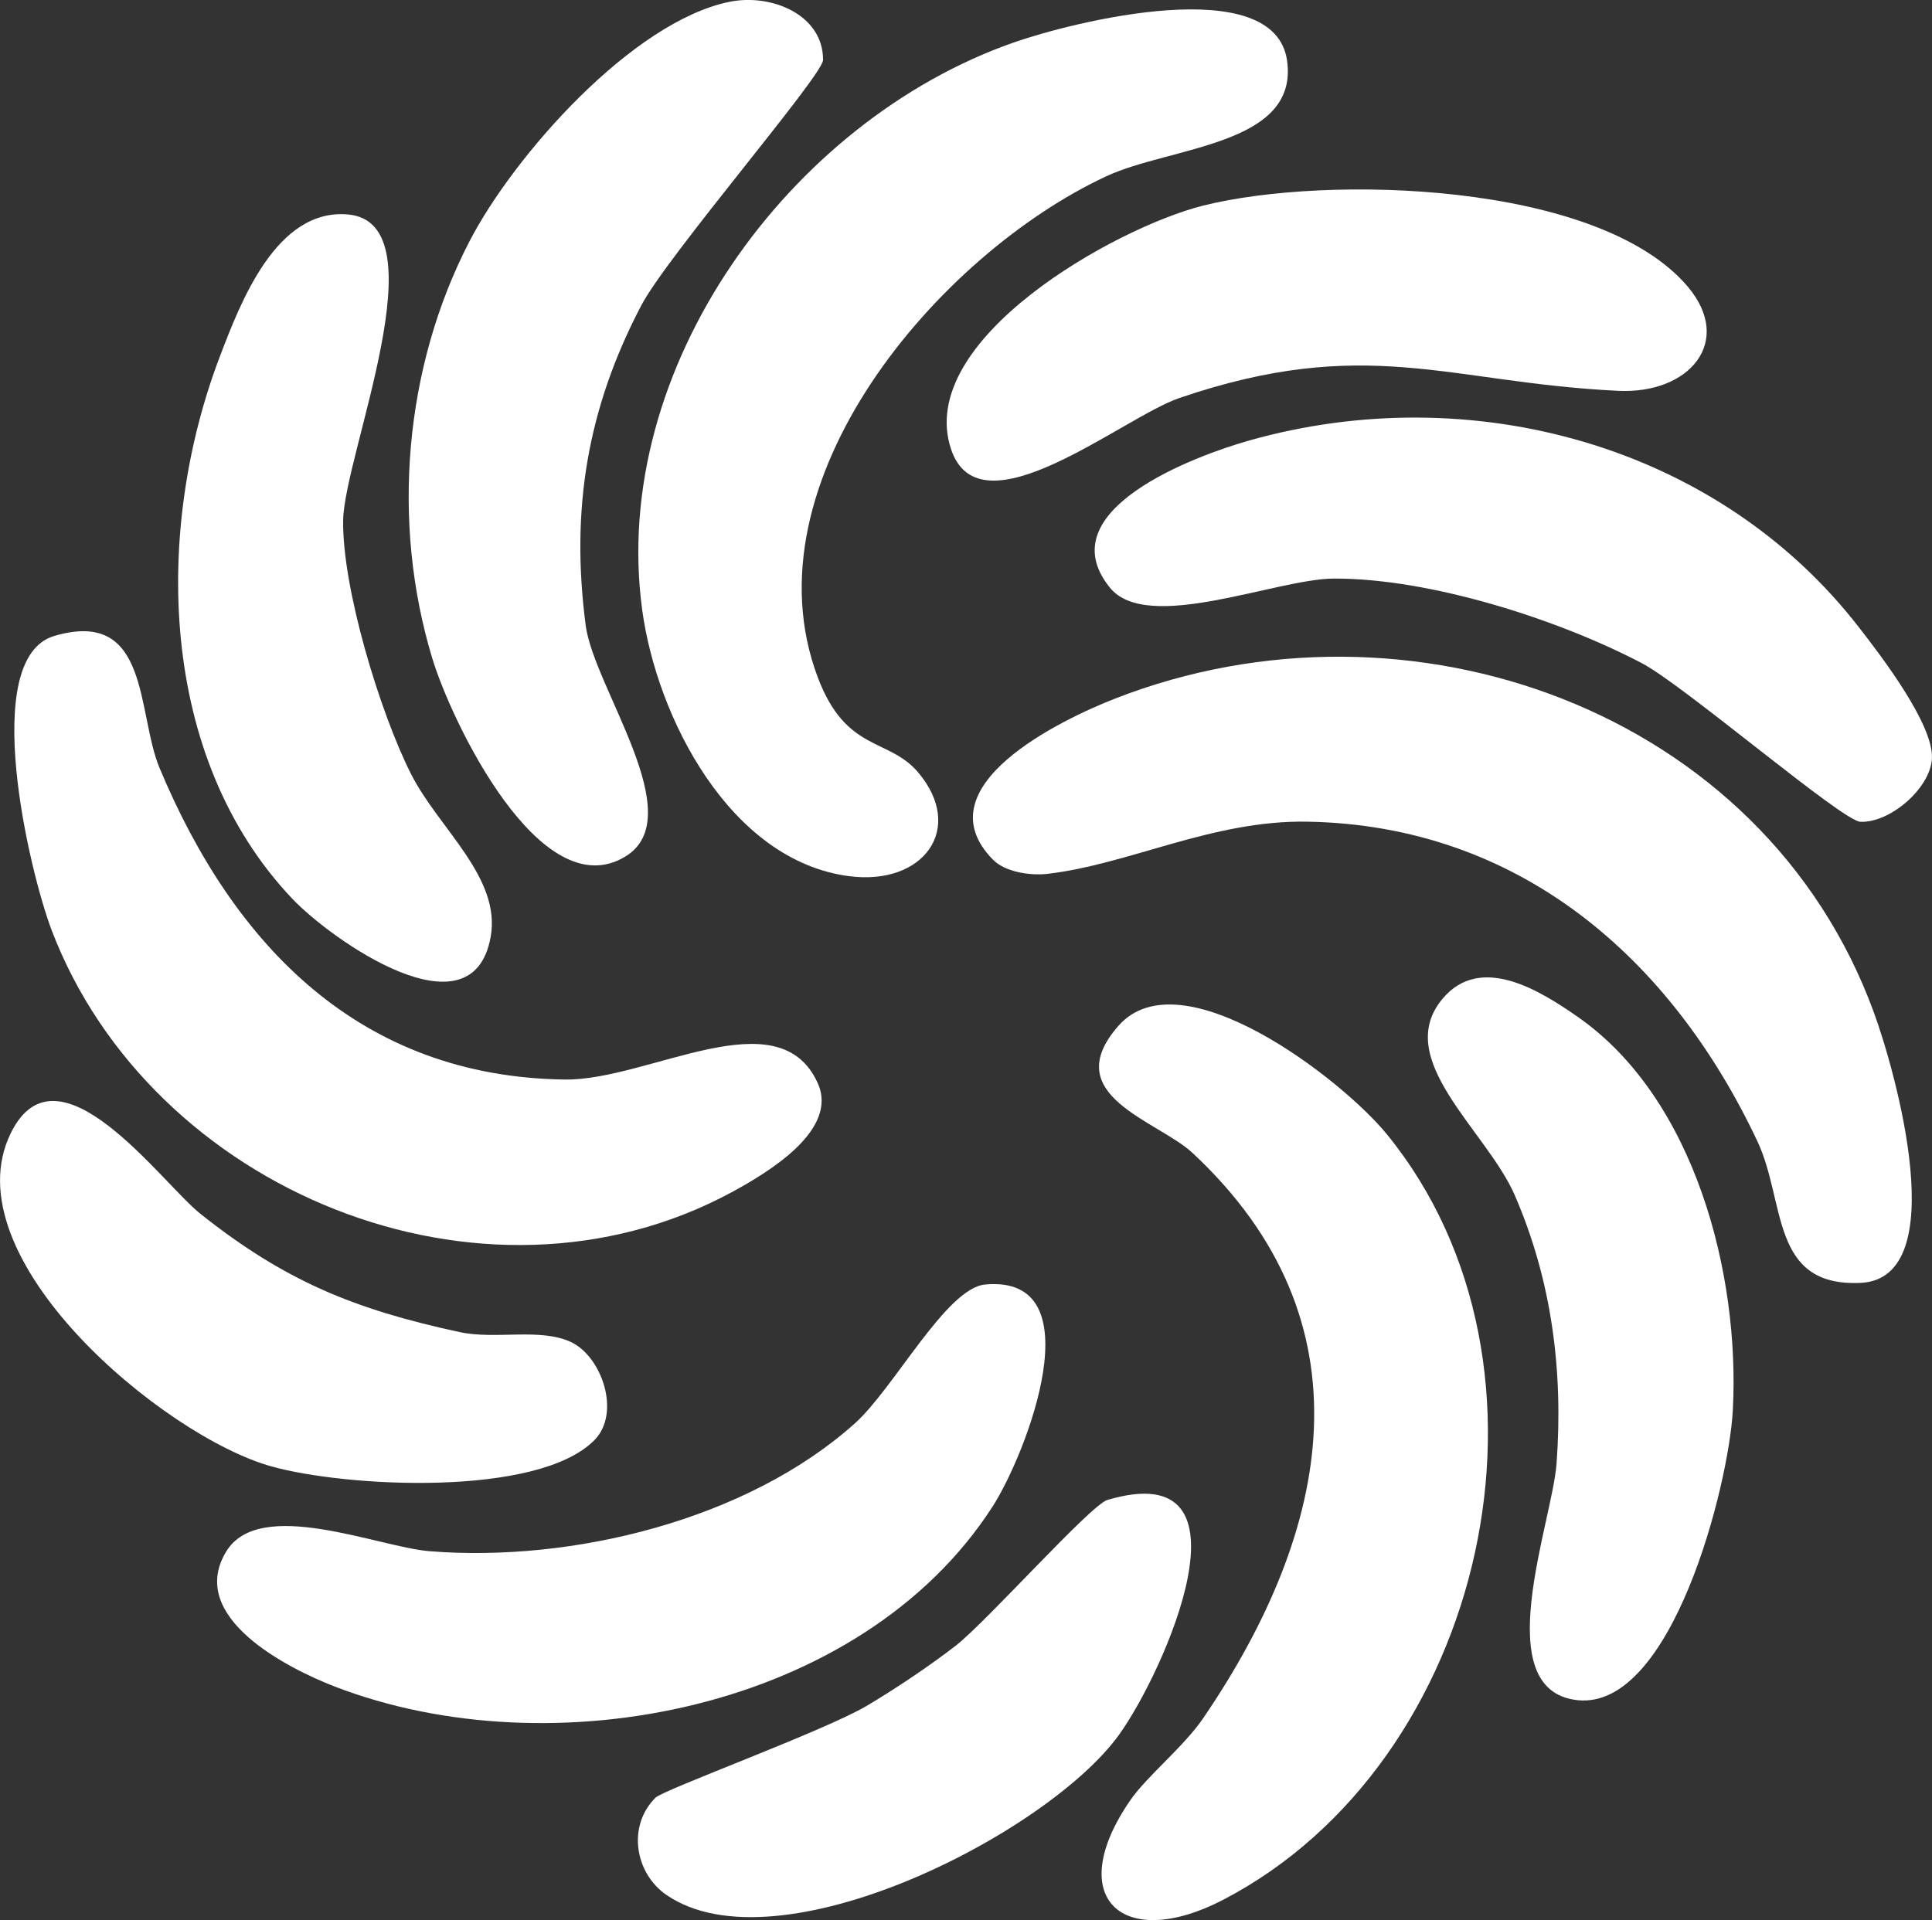
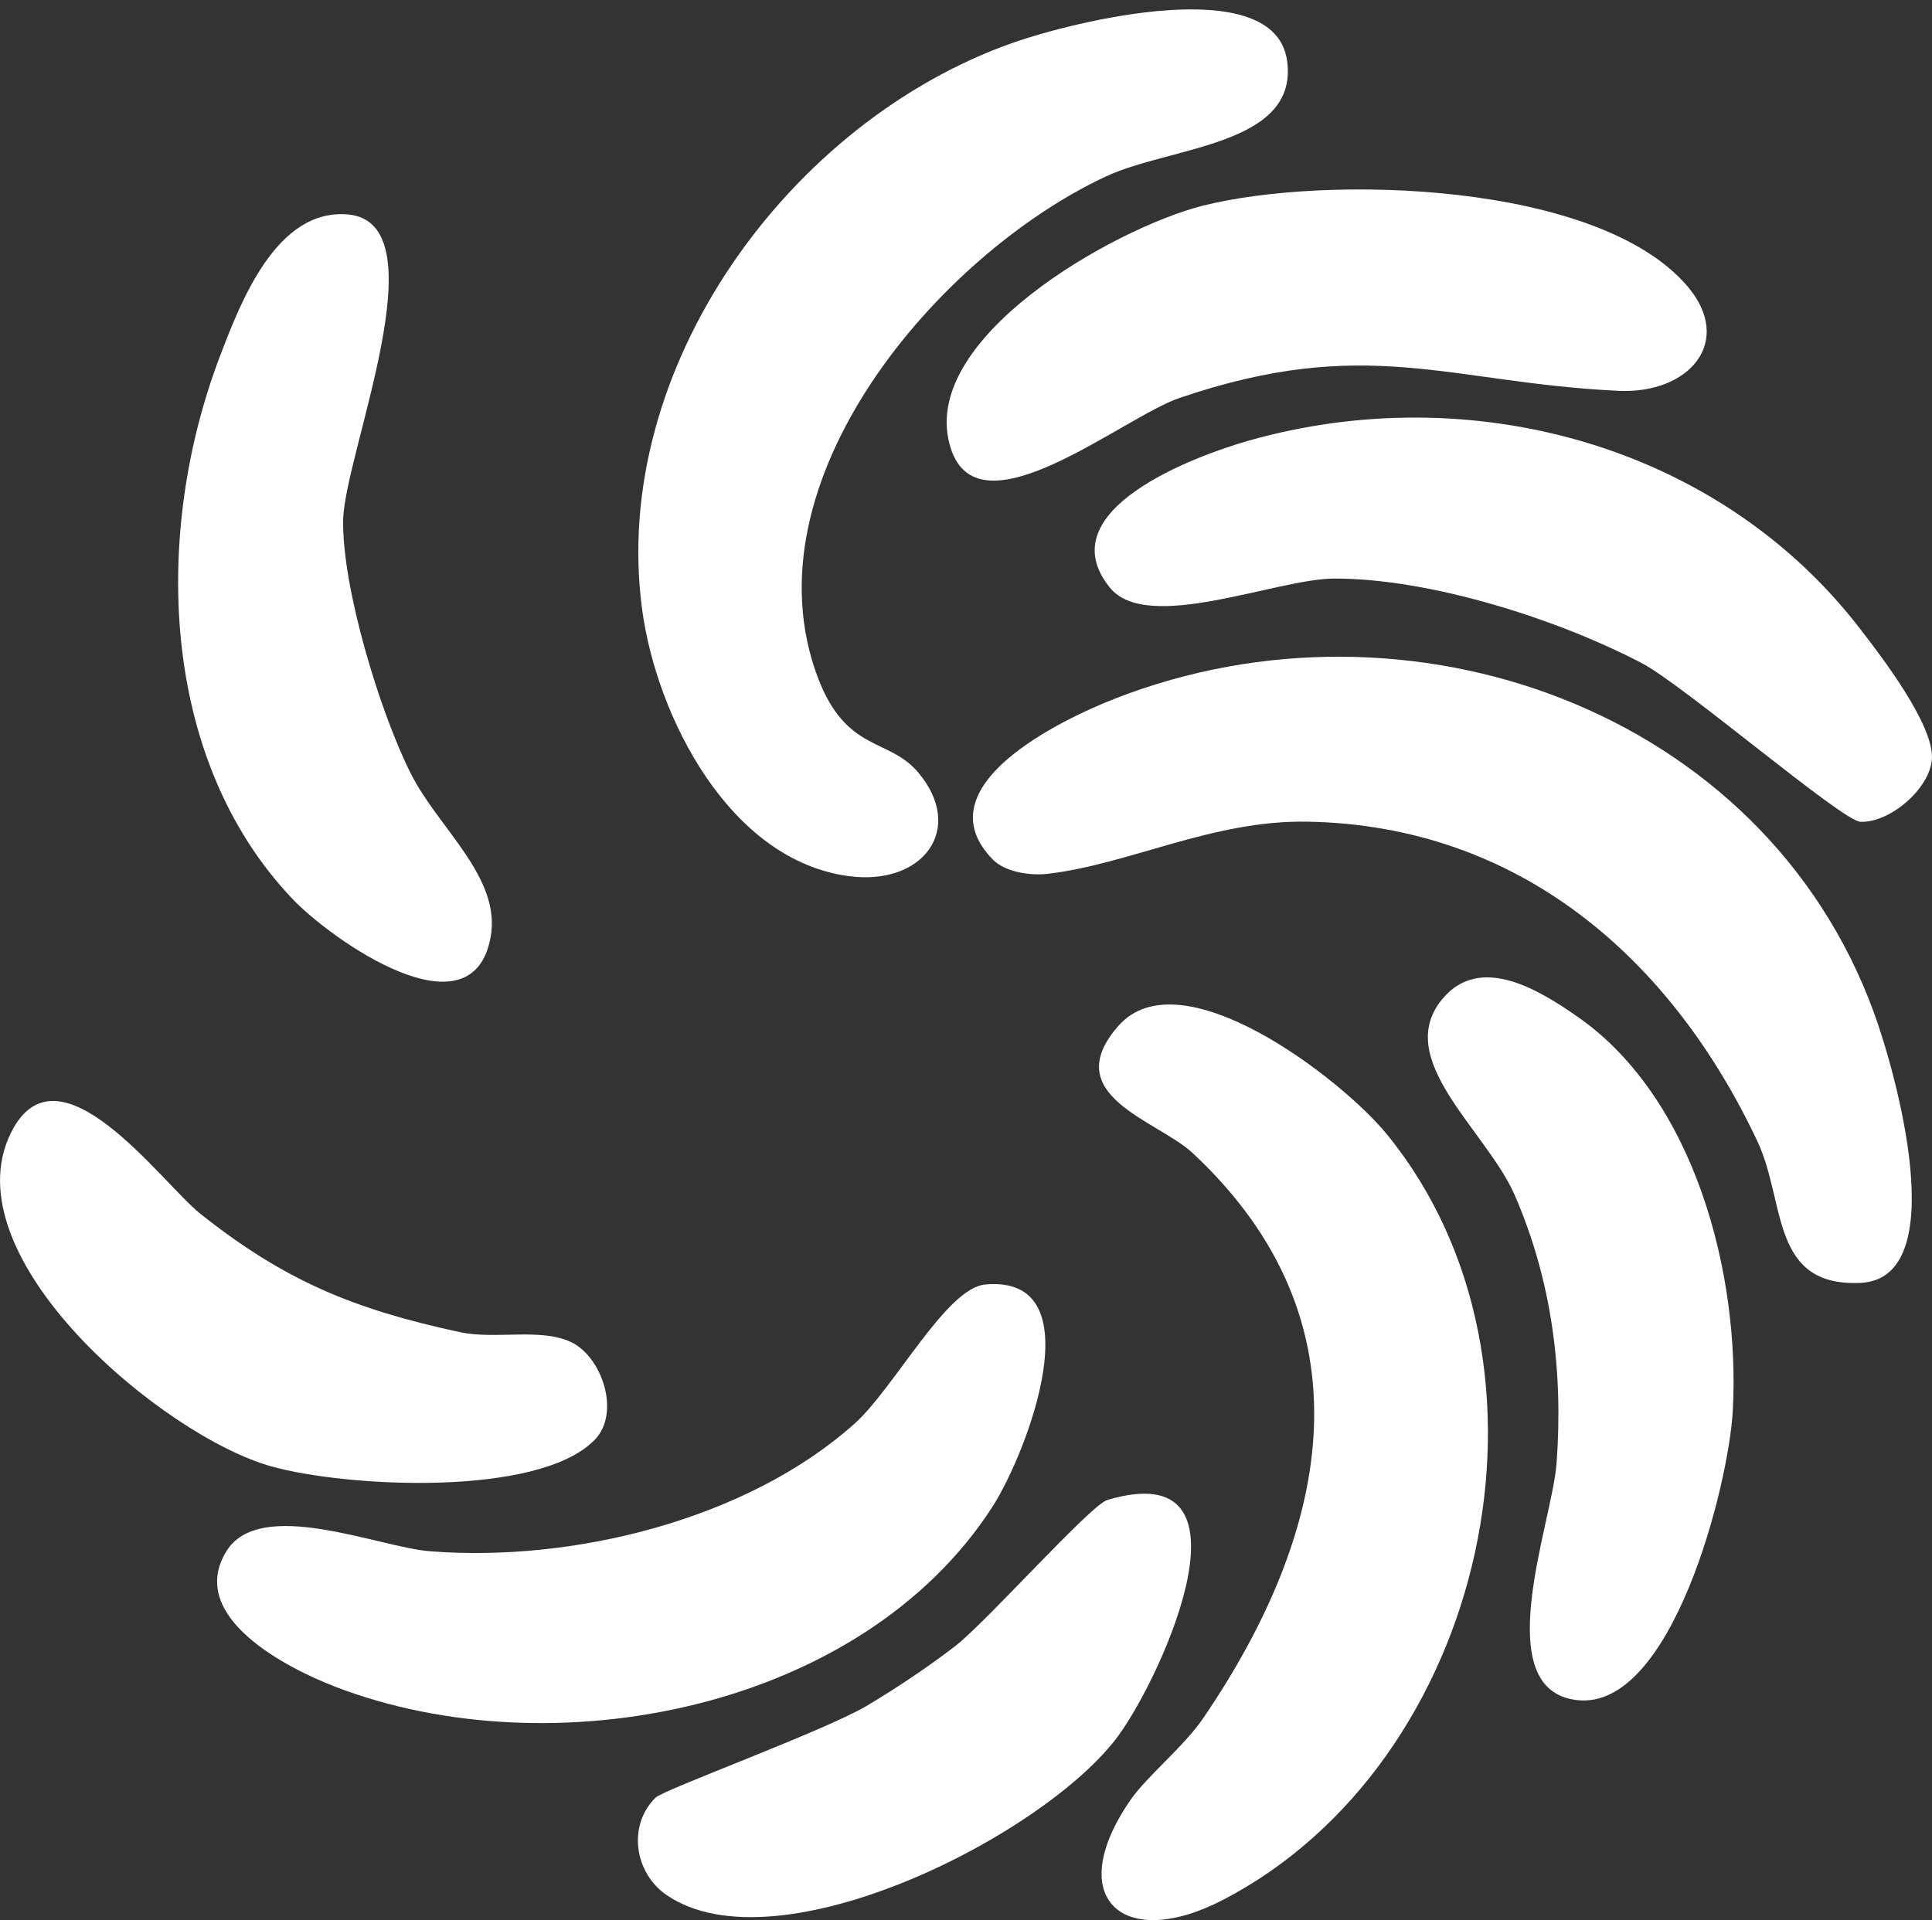
<svg xmlns="http://www.w3.org/2000/svg" id="Ebene_2" data-name="Ebene 2" viewBox="0 0 142.39 141.55">
  <rect x="0" y="0" width="142.39" height="141.55" fill="#333333" stroke="none" />
  <defs>
    <style>
      .cls-1 {
        fill: #fff;
      }
    </style>
  </defs>
  <g id="svg10">
    <g>
      <path class="cls-1" d="M137.12,94.57c-6.67.3-5.49-5.94-7.59-10.42-6.34-13.48-17.53-23.31-33.19-23.58-7-.12-13.14,3.16-19.17,3.85-1.26.14-3.09-.14-3.98-1.04-5.32-5.4,5.06-10.35,9.01-11.89,21.61-8.43,47.73.83,55.89,23.1,1.62,4.41,5.9,19.66-.97,19.98Z" />
      <path class="cls-1" d="M81.52,13c-12.37,5.77-26.68,22.51-21.25,36.93,2.1,5.56,5.22,4.43,7.4,7.01,3.5,4.15.38,8.36-5.08,7.65-8.81-1.14-14.19-11.73-15.26-19.63-2.42-17.83,10.86-36.02,27.33-41.81,4.41-1.55,19.28-5.28,20.2,1.33.87,6.26-8.58,6.3-13.34,8.52Z" />
      <path class="cls-1" d="M90.16,140.04c-7.39,3.85-11.85-.09-6.85-7.34,1.23-1.78,3.94-3.94,5.38-6.06,9.46-13.88,12.53-29.23-.8-41.65-2.58-2.4-9.98-4.23-5.46-9.37,4.59-5.22,16.43,3.89,19.78,7.99,13.98,17.14,7.35,46.33-12.05,56.43Z" />
-       <path class="cls-1" d="M53.92,87.89c-18.41,9.94-42.79-.13-50.11-19.31-1.64-4.3-5.38-20.06.19-21.7,7.07-2.08,6.05,5.64,7.77,9.76,5.46,13.05,14.75,22.75,29.88,22.94,6.16.07,15.75-6.12,18.62.27,1.55,3.44-3.6,6.55-6.35,8.04Z" />
-       <path class="cls-1" d="M43.17,46.13c.62,4.6,7.74,14.08,2.92,17.01-6.26,3.81-12.85-10.01-14.24-14.64-3.03-10.03-2.06-21.41,2.74-30.69C37.86,11.48,46.61,1.58,53.78.13c3.09-.62,6.89.96,6.88,4.29,0,1.13-11.47,14.42-13.4,18.1-3.97,7.58-5.22,15.02-4.09,23.61Z" />
      <path class="cls-1" d="M73.14,111.08c-9.67,14.99-32.49,19.41-48.46,13.25-3.49-1.35-10.96-5.13-8-9.97,2.48-4.04,11.22-.31,14.98-.01,10.5.84,23.38-2.29,31.34-9.42,2.89-2.59,6.74-9.97,9.6-10.24,8.17-.76,3.05,12.5.54,16.39Z" />
      <path class="cls-1" d="M142.38,56c-.19,2.17-3.09,4.66-5.26,4.58-1.34-.04-13-10.06-16.11-11.69-6.24-3.27-15.65-6.26-22.69-6.24-4.25.01-13.76,4.08-16.52.67-4.63-5.71,6.33-9.73,10.24-10.84,16.34-4.63,34.56.29,45,13.81,1.52,1.96,5.56,7.19,5.34,9.71Z" />
      <path class="cls-1" d="M36.16,69.08c-1.37,7.52-11.74.2-14.61-2.82-9.9-10.43-10.22-27.18-5.35-39.97,1.53-4.02,4.18-10.96,9.46-10.48,6.9.64-.3,17.73-.37,22.55-.07,4.99,2.7,14.12,4.99,18.67,2.03,4.04,6.68,7.64,5.88,12.05Z" />
      <path class="cls-1" d="M119.25,28.81c-12.54-.61-18.54-4.17-32.33.53-4.17,1.42-14.71,10.19-16.83,3.76-2.67-8.05,12.12-16.32,18.57-17.94,9.12-2.29,29.15-1.78,35.72,5.96,3.44,4.06.12,7.95-5.13,7.69Z" />
      <path class="cls-1" d="M127.71,103.97c-.3,5.53-4.49,22.1-11.45,21.36-6.65-.72-1.87-13.07-1.54-17.44.5-6.83-.35-13.49-3.08-19.78-2.07-4.77-9.08-10.04-5.31-14.5,2.81-3.34,7.2-.57,9.98,1.37,8.61,6.02,11.94,18.96,11.4,28.99Z" />
      <path class="cls-1" d="M43.82,106.15c-4.16,4.25-18.35,3.48-23.81,1.95-7.99-2.22-23.72-15.42-19.21-24.58,3.46-7.03,11.1,3.67,13.96,5.95,6.22,4.95,11.33,7.05,19.13,8.73,2.66.57,5.93-.34,8.21.74,2.25,1.07,3.68,5.2,1.72,7.21Z" />
      <path class="cls-1" d="M82.46,127.9c-5.3,7.32-25.15,17.41-33.34,11.79-2.33-1.6-2.91-5.08-.81-7.17.6-.6,12.52-4.95,15.6-6.79,2.1-1.25,4.6-2.92,6.52-4.41,2.32-1.81,9.95-10.39,11.19-10.75,11.37-3.37,4.15,12.76.84,17.33Z" />
    </g>
  </g>
</svg>